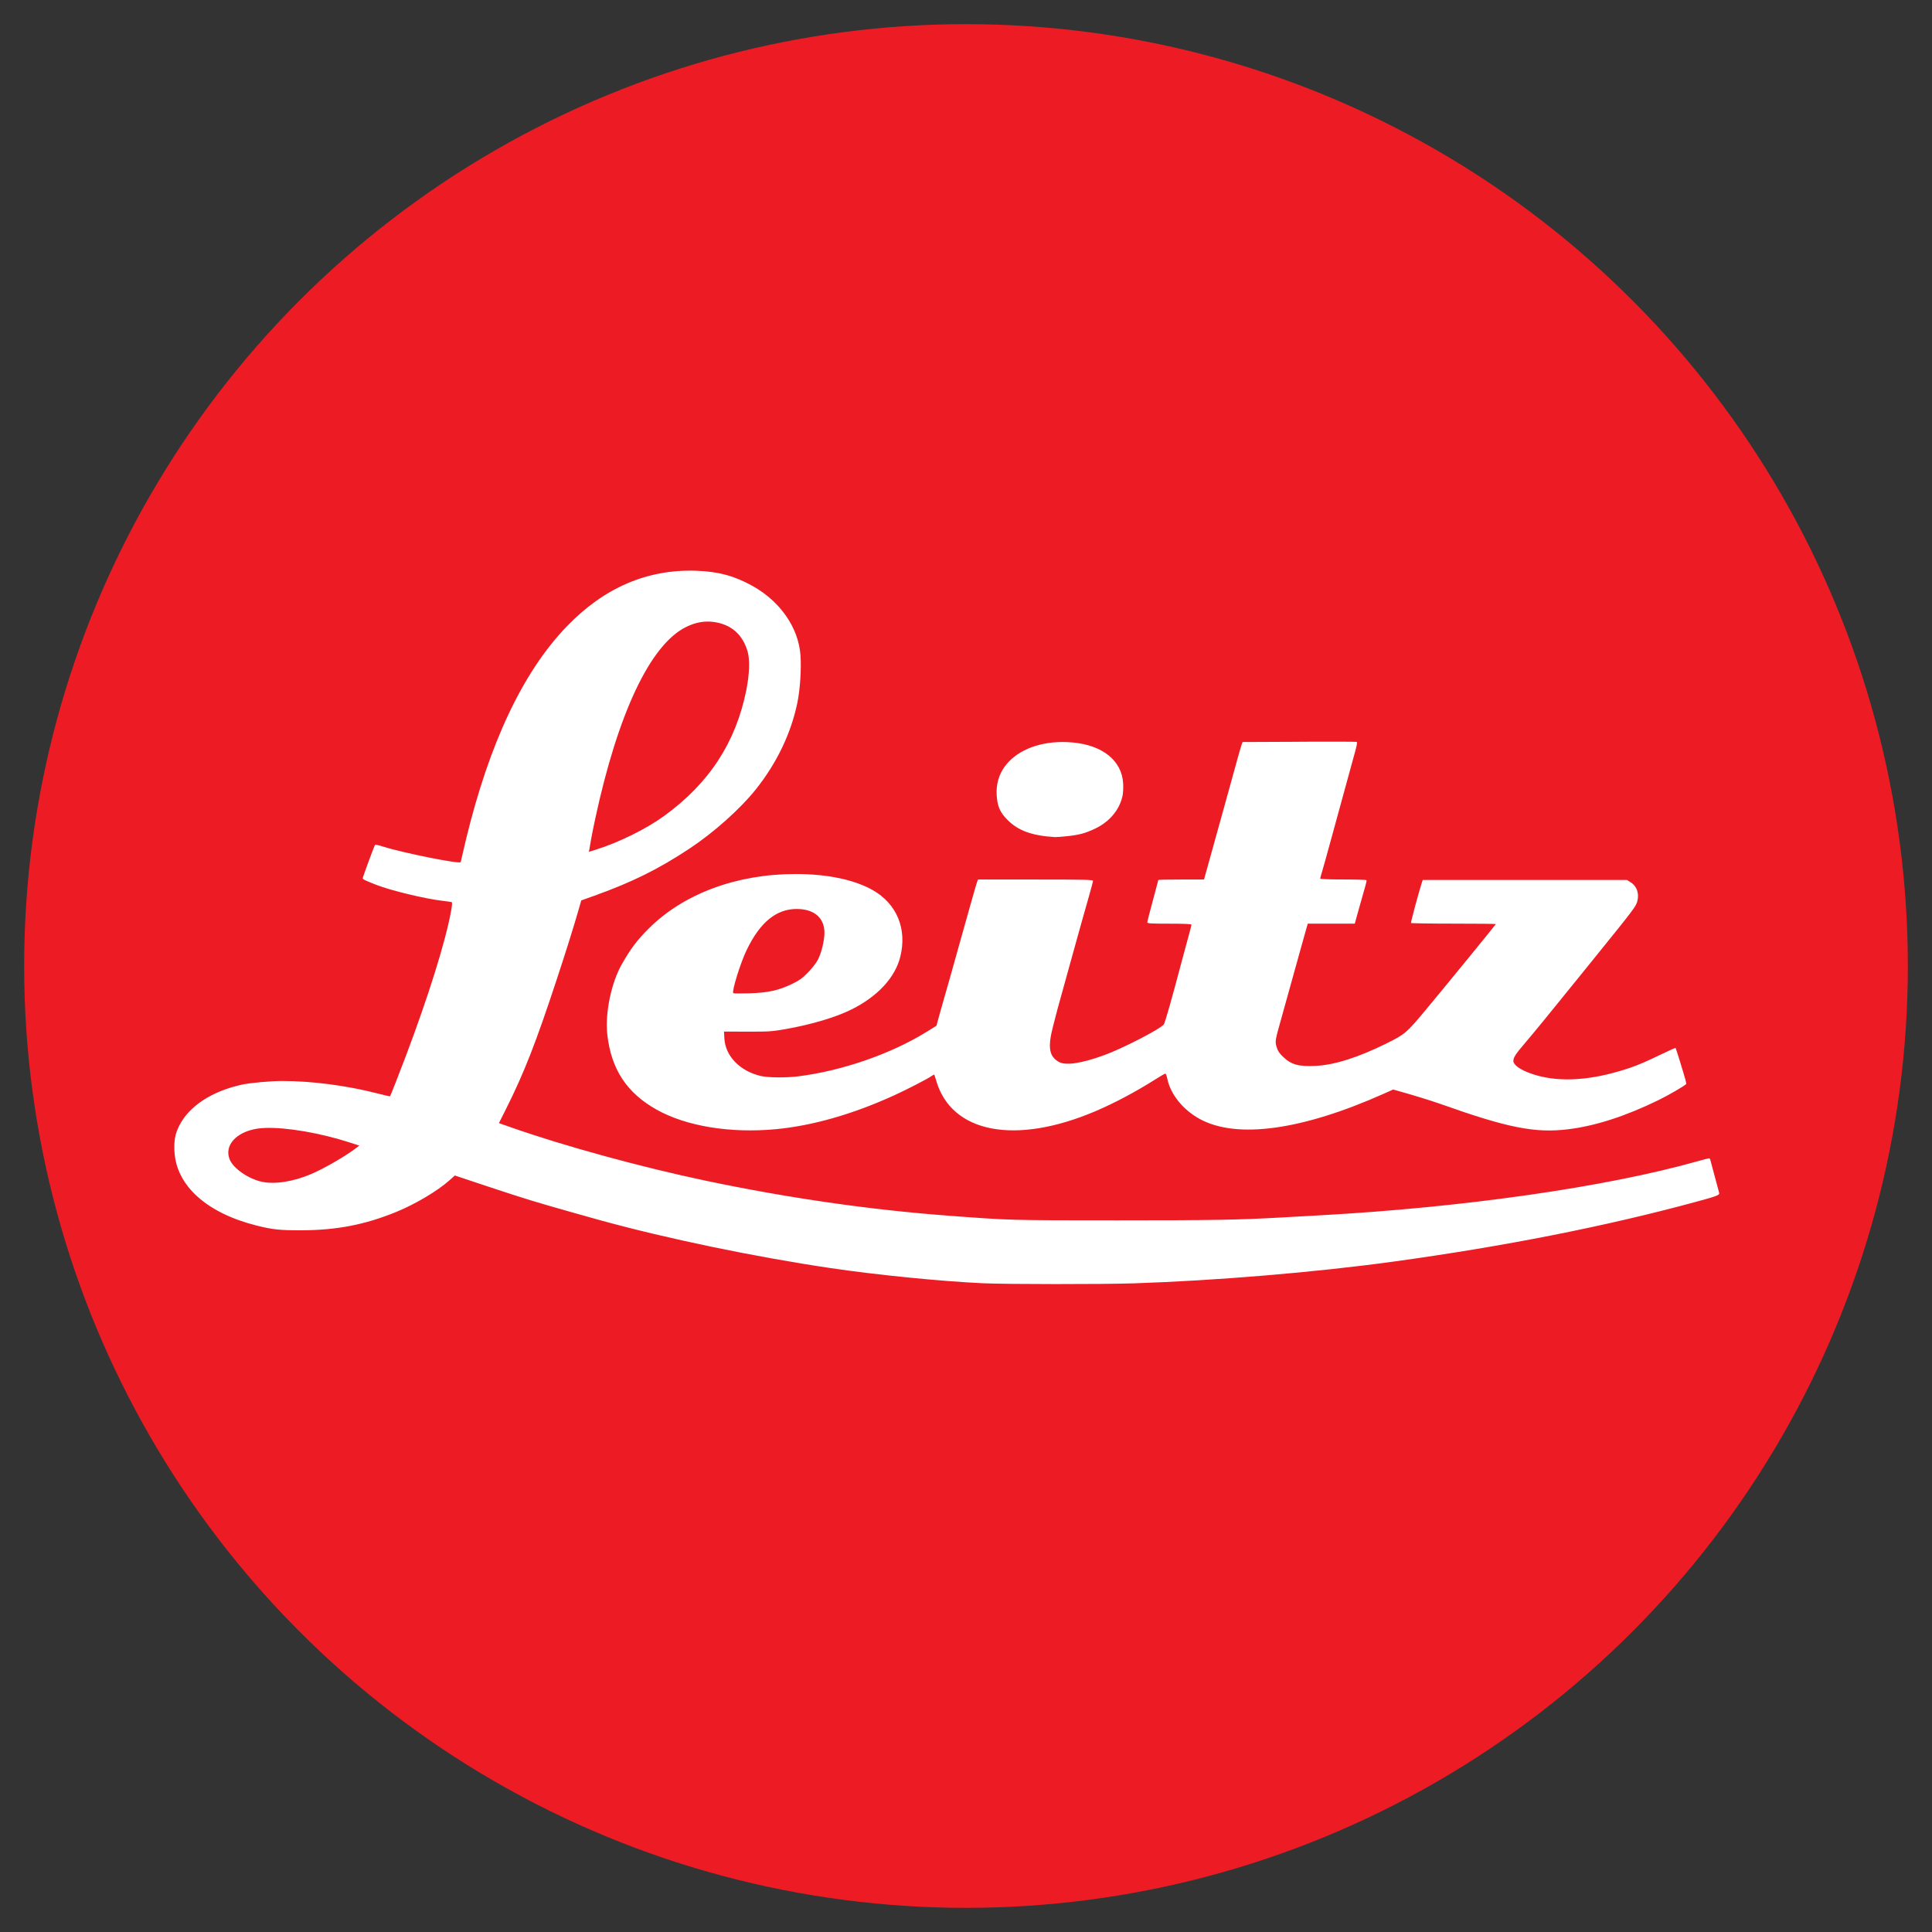
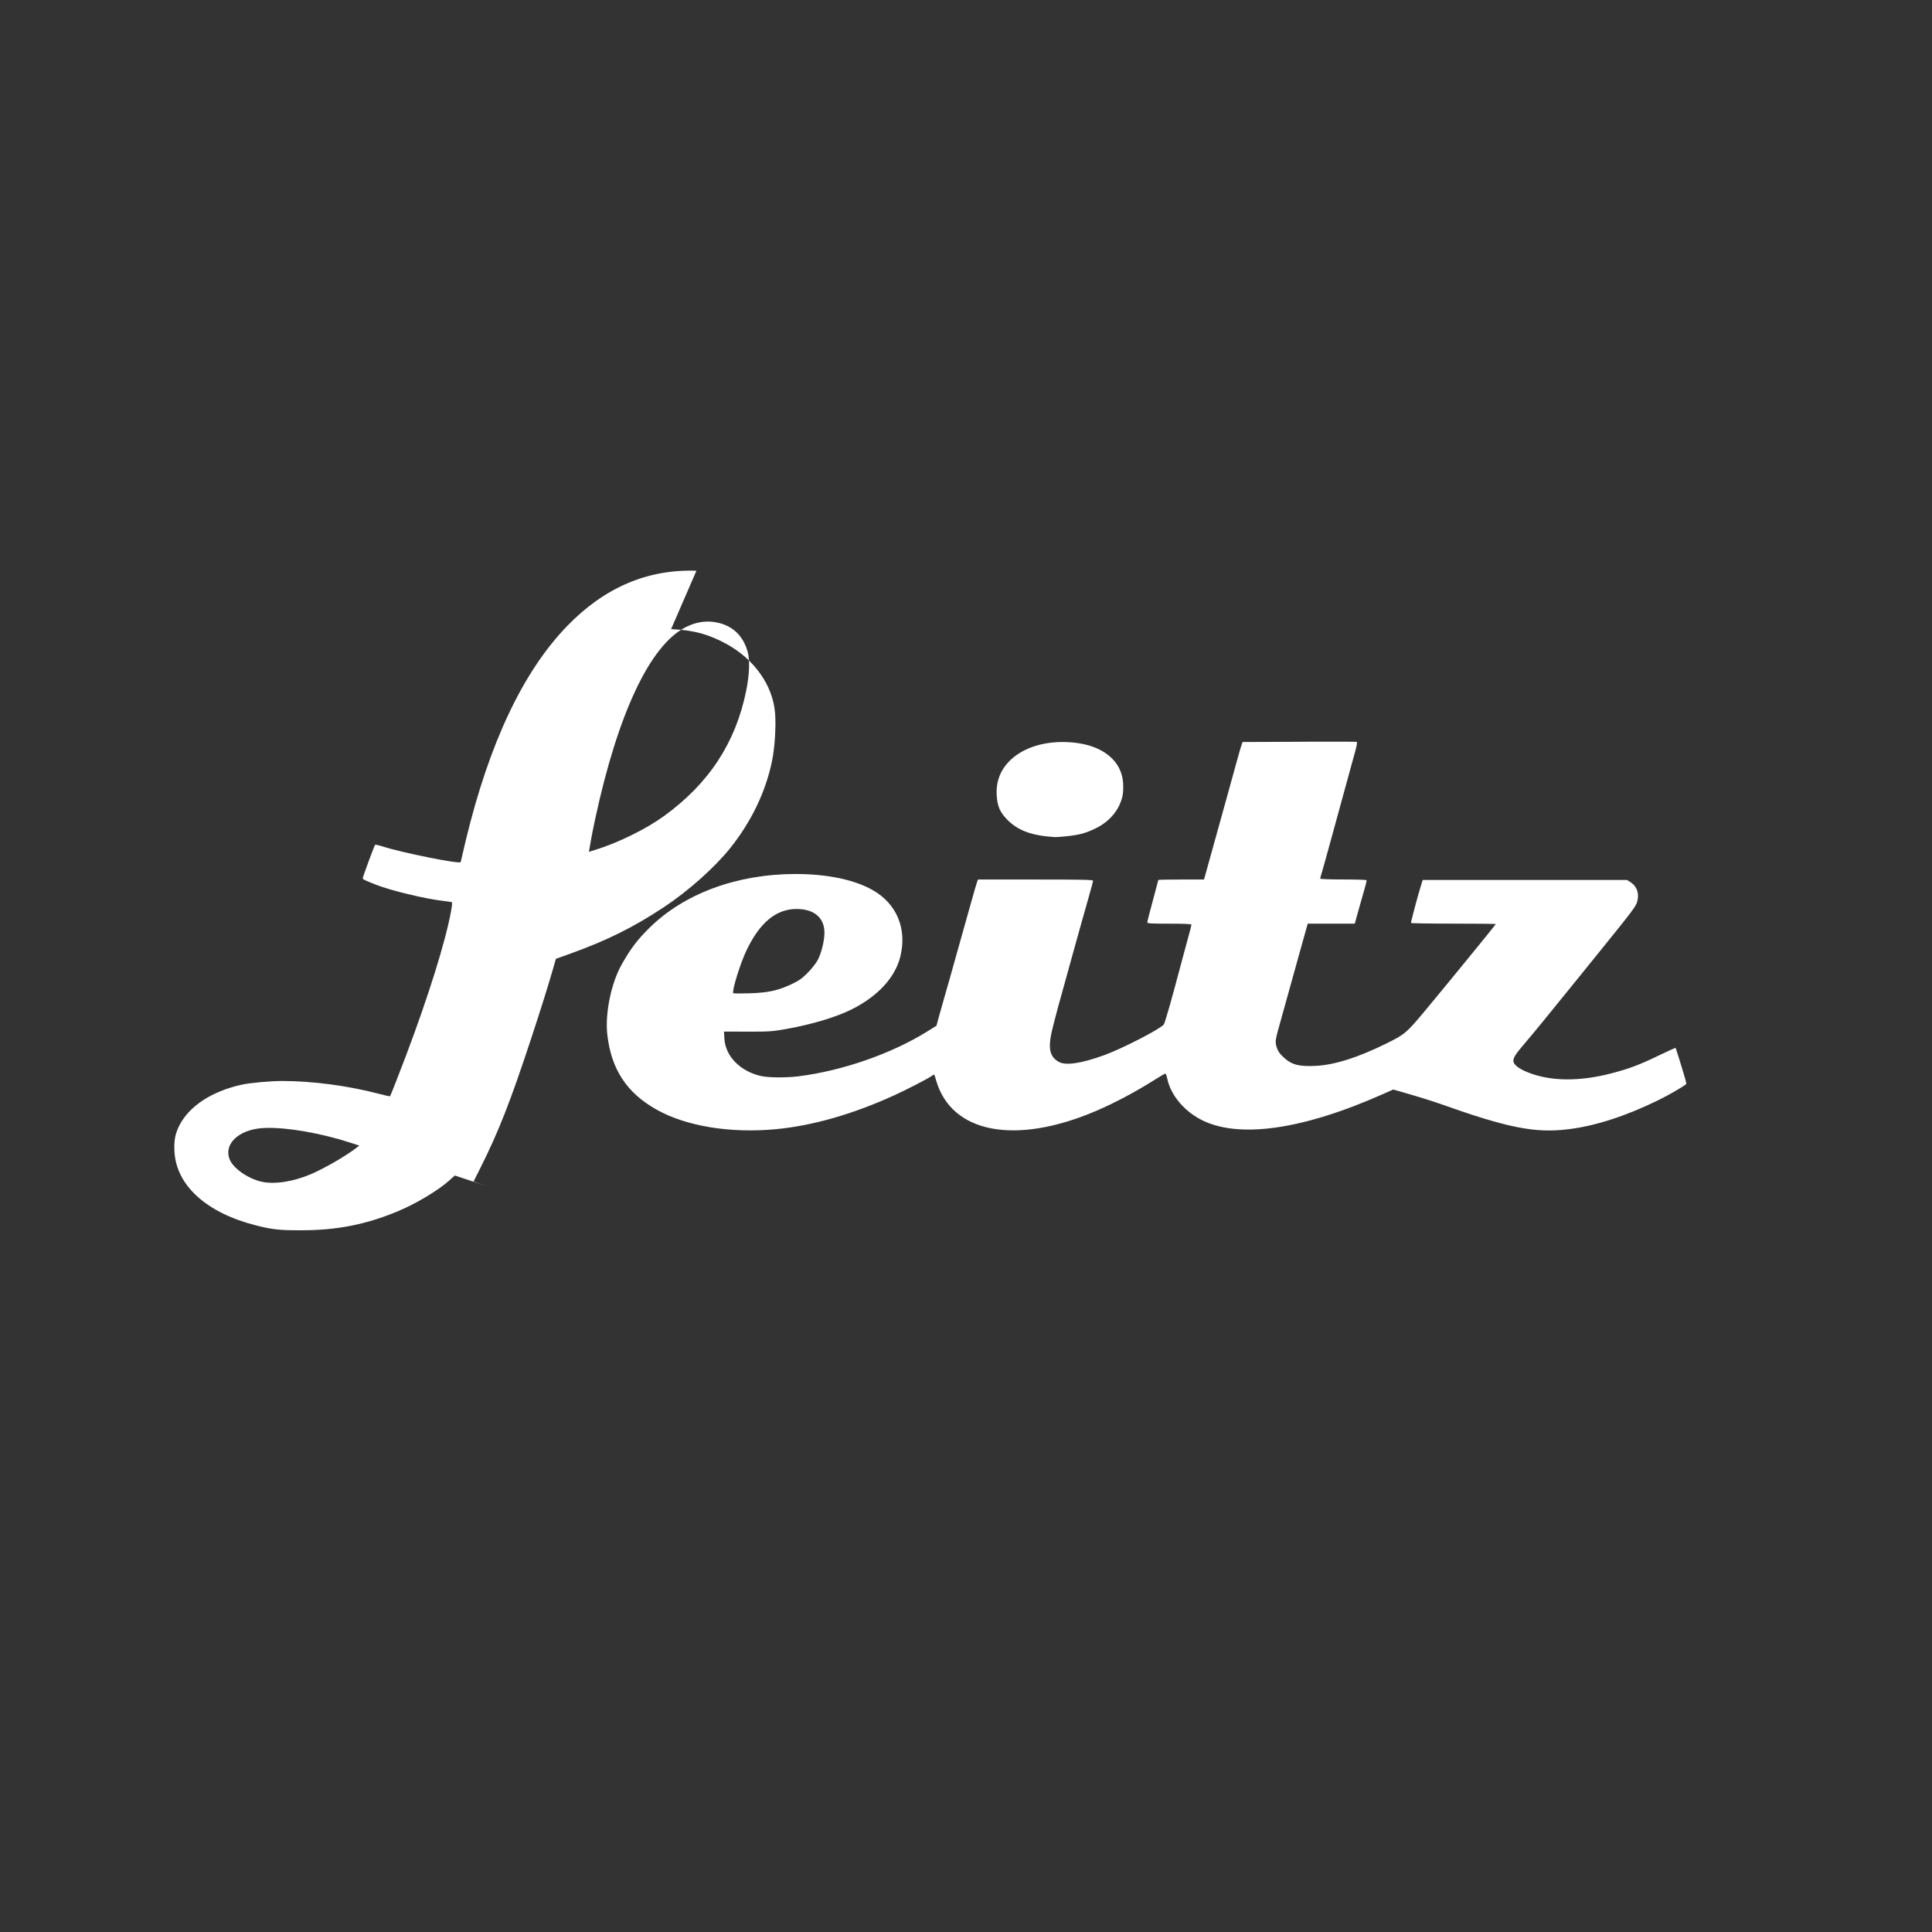
<svg xmlns="http://www.w3.org/2000/svg" width="200" height="200" enable-background="new 0 0 200 200" overflow="visible" version="1.1" viewBox="0 0 200 200" xml:space="preserve">
  <rect x="0" y="0" width="200" height="200" fill="#333333" stroke="none" />
  <g transform="translate(2.5,2.5)">
-     <circle cx="97.5" cy="97.5" r="97.5" fill="#ED1C24" />
-   </g>
-   <path d="m72.093 59.084c-5.068-0.177-9.541 1.741-13.406 5.746-4.547 4.711-8.033 12.082-10.461 22.125-0.209 0.864-0.409 1.721-0.445 1.904-0.036 0.183-0.081 0.359-0.1 0.391-0.124 0.213-6.006-0.967-8.01-1.607-0.43-0.138-0.81-0.223-0.842-0.191-0.077 0.077-1.278 3.331-1.279 3.465-8.6e-4 0.111 0.269 0.24 1.43 0.691 1.498 0.582 4.955 1.419 6.764 1.635 0.494 0.059 0.947 0.123 1.006 0.141 0.077 0.023 0.06 0.295-0.062 0.967-0.574 3.132-2.33 8.758-4.662 14.934-0.736 1.949-1.604 4.156-1.652 4.205-0.017 0.017-0.604-0.117-1.307-0.299-3.156-0.814-6.789-1.289-9.846-1.287-1.244 9.5e-4 -3.356 0.193-4.211 0.383-3.088 0.687-5.415 2.209-6.438 4.209-0.446 0.873-0.578 1.587-0.51 2.746 0.206 3.498 3.331 6.317 8.438 7.611 1.712 0.434 2.443 0.512 4.719 0.506 3.645-0.011 6.556-0.576 9.805-1.902 1.962-0.801 4.296-2.189 5.506-3.275l0.553-0.496 3.303 1.102c1.817 0.606 3.84 1.259 4.494 1.453 0.655 0.194 1.532 0.454 1.951 0.578 0.811 0.24 3.909 1.116 5.332 1.508 6.927 1.905 15.961 3.781 23.805 4.943 4.818 0.714 11.44 1.372 15.805 1.572 2.402 0.11 12.338 0.115 15.615 8e-3 8.435-0.277 18.787-1.142 26.803-2.242 11.525-1.582 22.002-3.651 31.375-6.195 2.197-0.597 2.452-0.695 2.4-0.928-0.025-0.112-0.228-0.868-0.451-1.68-0.223-0.812-0.426-1.572-0.451-1.689-0.025-0.118-0.087-0.215-0.137-0.215-0.05 0-0.612 0.147-1.25 0.326-9.411 2.649-24.058 4.749-38.918 5.576-1.855 0.103-3.759 0.21-4.231 0.236-4.36 0.244-7.002 0.289-16.854 0.289-11.173 0-11.054 3e-3 -17.473-0.479-8.161-0.612-16.624-1.832-25.137-3.621-6.633-1.394-14.591-3.571-20.053-5.486l-1.363-0.477 0.709-1.414c1.905-3.803 3.099-6.855 5.279-13.471 0.954-2.895 1.775-5.512 2.264-7.225l0.27-0.943 1.377-0.494c3.898-1.401 6.602-2.739 9.805-4.856 2.529-1.671 5.274-4.12 6.887-6.143 2.17-2.722 3.637-5.779 4.299-8.951 0.287-1.374 0.429-3.558 0.324-4.963-0.212-2.837-2.098-5.554-4.961-7.148-1.871-1.042-3.538-1.493-5.807-1.572zm1.066 5.26c0.236-0.005 0.473 7e-3 0.711 0.039 1.802 0.243 2.998 1.279 3.518 3.047 0.253 0.861 0.201 2.373-0.139 4.053-1.09 5.389-3.833 9.587-8.471 12.965-1.87 1.362-4.71 2.765-7.123 3.518l-0.697 0.217 0.053-0.256c0.028-0.141 0.099-0.557 0.158-0.924 0.059-0.367 0.255-1.352 0.436-2.189 2.363-10.997 5.71-18.075 9.412-19.906 0.729-0.361 1.434-0.546 2.143-0.562zm61.322 12.445-5.852 0.025-0.117 0.334c-0.064 0.183-0.274 0.91-0.467 1.617-0.378 1.388-0.852 3.104-1.277 4.619-0.147 0.524-0.426 1.529-0.621 2.236-0.195 0.707-0.475 1.715-0.621 2.238-0.147 0.524-0.406 1.455-0.576 2.07l-0.311 1.119h-2.365c-1.301 0-2.365 0.021-2.365 0.047s-0.256 0.99-0.57 2.143c-0.314 1.153-0.572 2.16-0.572 2.238 0 0.122 0.323 0.143 2.285 0.143 1.549 0 2.285 0.033 2.285 0.102 0 0.056-0.103 0.473-0.23 0.928-0.127 0.455-0.431 1.578-0.674 2.494-1.177 4.444-1.835 6.762-1.967 6.92-0.405 0.488-4.276 2.481-6.135 3.158-2.41 0.878-4.038 1.114-4.754 0.691-0.986-0.582-1.128-1.517-0.561-3.695 0.188-0.722 0.397-1.529 0.465-1.791 0.115-0.444 0.931-3.387 1.701-6.141 0.183-0.655 0.504-1.811 0.715-2.57 0.211-0.759 0.58-2.062 0.818-2.893s0.434-1.568 0.434-1.641c0-0.111-0.948-0.133-5.953-0.133h-5.953l-0.086 0.215c-0.047 0.118-0.35 1.157-0.672 2.309-0.322 1.152-0.856 3.058-1.189 4.236-0.333 1.178-0.784 2.785-1.002 3.57-0.218 0.786-0.476 1.686-0.572 2-0.096 0.314-0.31 1.075-0.477 1.689l-0.305 1.119-1.012 0.627c-3.697 2.29-8.759 4.044-13.303 4.611-1.255 0.157-3.114 0.139-3.867-0.037-2.159-0.505-3.665-2.051-3.772-3.875l-0.041-0.723 2.414 6e-3c2.234 6e-3 2.531-0.012 3.939-0.258 2.666-0.465 5.222-1.226 6.856-2.041 2.7-1.348 4.499-3.291 5.039-5.441 0.723-2.882-0.349-5.488-2.842-6.906-1.907-1.085-4.726-1.674-8.006-1.672-6.087 3e-3 -11.568 2.037-15.176 5.631-1.216 1.211-1.886 2.099-2.799 3.707-1.1 1.938-1.749 5.072-1.504 7.275 0.4 3.599 2.015 6.056 5.123 7.791 3.063 1.71 7.611 2.455 12.314 2.014 3.793-0.356 7.953-1.543 12.23-3.492 1.343-0.612 3.456-1.701 3.885-2.002 0.147-0.103 0.28-0.173 0.297-0.154 0.017 0.019 0.103 0.287 0.191 0.596 1.568 5.462 8.199 6.733 16.535 3.17 1.952-0.834 4.126-1.99 6.143-3.266 0.53-0.335 1.004-0.609 1.053-0.609 0.049 0 0.14 0.248 0.203 0.549 0.334 1.604 1.628 3.206 3.352 4.148 3.838 2.099 10.593 1.169 19.082-2.625l0.945-0.422 0.482 0.135c1.556 0.434 3.482 1.026 4.436 1.365 6.939 2.47 9.764 3.031 13.188 2.615 2.81-0.342 5.929-1.346 9.326-3.004 1.057-0.516 2.613-1.415 2.898-1.674 0.02-0.018-8e-3 -0.194-0.06-0.393-0.167-0.627-0.994-3.311-1.033-3.352-0.021-0.022-0.806 0.332-1.746 0.787-1.967 0.952-2.989 1.339-4.781 1.814-3.399 0.902-6.426 0.875-8.791-0.078-0.925-0.373-1.477-0.813-1.477-1.176 0-0.361 0.226-0.707 1.246-1.898 0.855-0.999 2.451-2.951 5.361-6.553 0.508-0.628 1.424-1.76 2.037-2.518 3.713-4.588 4.023-4.997 4.17-5.498 0.247-0.842-0.021-1.623-0.703-2.047l-0.354-0.221h-21.137l-0.125 0.381c-0.292 0.894-1.127 4.007-1.092 4.072 0.021 0.039 2.006 0.07 4.412 0.07 2.406 0 4.373 0.02 4.373 0.045 0 0.048-5.296 6.529-7.275 8.904-1.981 2.376-2.138 2.51-4.055 3.457-2.954 1.46-5.368 2.224-7.332 2.32-1.771 0.087-2.535-0.129-3.394-0.965-0.38-0.369-0.527-0.599-0.645-1.006-0.168-0.582-0.156-0.647 0.52-3.043 0.299-1.06 1.331-4.772 1.814-6.523 0.159-0.576 0.425-1.528 0.592-2.117l0.303-1.072h4.867l0.457-1.643c0.251-0.903 0.533-1.899 0.627-2.213 0.094-0.314 0.153-0.603 0.129-0.643-0.024-0.039-1.112-0.072-2.418-0.072-1.333 0-2.375-0.038-2.375-0.086 0-0.047 0.084-0.357 0.186-0.689 0.102-0.333 0.572-2.02 1.043-3.748 0.471-1.728 1.01-3.698 1.199-4.379 0.312-1.122 0.507-1.831 1.223-4.459 0.157-0.578 0.194-0.855 0.121-0.883-0.058-0.022-2.739-0.029-5.957-0.016zm-24.541 0.023c-2.613 0.017-4.841 0.974-5.986 2.619-0.571 0.82-0.838 1.795-0.779 2.846 0.066 1.183 0.332 1.804 1.115 2.594 1.116 1.126 2.526 1.637 4.922 1.785 0.112 7e-3 0.647-0.033 1.189-0.088 1.32-0.134 1.962-0.306 3.004-0.809 1.479-0.714 2.492-1.938 2.803-3.389 0.06-0.281 0.085-0.857 0.057-1.305-0.145-2.318-2.108-3.91-5.184-4.201-0.387-0.037-0.767-0.055-1.141-0.053zm-27.475 17.285c1.803-5e-3 2.882 0.913 2.881 2.447-8.6e-4 0.843-0.307 2.097-0.689 2.826-0.177 0.339-0.608 0.888-1.031 1.316-0.595 0.602-0.888 0.812-1.621 1.166-1.406 0.678-2.485 0.916-4.418 0.975-0.89 0.027-1.645 0.022-1.678-0.012-0.176-0.185 0.733-3.117 1.385-4.469 1.382-2.867 3.058-4.245 5.172-4.25zm-54.998 22.668c2.19-0.079 5.717 0.521 8.834 1.535l0.895 0.291-0.229 0.178c-1.126 0.875-3.332 2.158-4.768 2.773-1.829 0.785-3.788 1.087-5.125 0.787-1.381-0.31-2.907-1.369-3.289-2.283-0.605-1.448 0.642-2.861 2.83-3.205 0.253-0.04 0.539-0.065 0.852-0.076z" fill="#fff" />
+     </g>
+   <path d="m72.093 59.084c-5.068-0.177-9.541 1.741-13.406 5.746-4.547 4.711-8.033 12.082-10.461 22.125-0.209 0.864-0.409 1.721-0.445 1.904-0.036 0.183-0.081 0.359-0.1 0.391-0.124 0.213-6.006-0.967-8.01-1.607-0.43-0.138-0.81-0.223-0.842-0.191-0.077 0.077-1.278 3.331-1.279 3.465-8.6e-4 0.111 0.269 0.24 1.43 0.691 1.498 0.582 4.955 1.419 6.764 1.635 0.494 0.059 0.947 0.123 1.006 0.141 0.077 0.023 0.06 0.295-0.062 0.967-0.574 3.132-2.33 8.758-4.662 14.934-0.736 1.949-1.604 4.156-1.652 4.205-0.017 0.017-0.604-0.117-1.307-0.299-3.156-0.814-6.789-1.289-9.846-1.287-1.244 9.5e-4 -3.356 0.193-4.211 0.383-3.088 0.687-5.415 2.209-6.438 4.209-0.446 0.873-0.578 1.587-0.51 2.746 0.206 3.498 3.331 6.317 8.438 7.611 1.712 0.434 2.443 0.512 4.719 0.506 3.645-0.011 6.556-0.576 9.805-1.902 1.962-0.801 4.296-2.189 5.506-3.275l0.553-0.496 3.303 1.102l-1.363-0.477 0.709-1.414c1.905-3.803 3.099-6.855 5.279-13.471 0.954-2.895 1.775-5.512 2.264-7.225l0.27-0.943 1.377-0.494c3.898-1.401 6.602-2.739 9.805-4.856 2.529-1.671 5.274-4.12 6.887-6.143 2.17-2.722 3.637-5.779 4.299-8.951 0.287-1.374 0.429-3.558 0.324-4.963-0.212-2.837-2.098-5.554-4.961-7.148-1.871-1.042-3.538-1.493-5.807-1.572zm1.066 5.26c0.236-0.005 0.473 7e-3 0.711 0.039 1.802 0.243 2.998 1.279 3.518 3.047 0.253 0.861 0.201 2.373-0.139 4.053-1.09 5.389-3.833 9.587-8.471 12.965-1.87 1.362-4.71 2.765-7.123 3.518l-0.697 0.217 0.053-0.256c0.028-0.141 0.099-0.557 0.158-0.924 0.059-0.367 0.255-1.352 0.436-2.189 2.363-10.997 5.71-18.075 9.412-19.906 0.729-0.361 1.434-0.546 2.143-0.562zm61.322 12.445-5.852 0.025-0.117 0.334c-0.064 0.183-0.274 0.91-0.467 1.617-0.378 1.388-0.852 3.104-1.277 4.619-0.147 0.524-0.426 1.529-0.621 2.236-0.195 0.707-0.475 1.715-0.621 2.238-0.147 0.524-0.406 1.455-0.576 2.07l-0.311 1.119h-2.365c-1.301 0-2.365 0.021-2.365 0.047s-0.256 0.99-0.57 2.143c-0.314 1.153-0.572 2.16-0.572 2.238 0 0.122 0.323 0.143 2.285 0.143 1.549 0 2.285 0.033 2.285 0.102 0 0.056-0.103 0.473-0.23 0.928-0.127 0.455-0.431 1.578-0.674 2.494-1.177 4.444-1.835 6.762-1.967 6.92-0.405 0.488-4.276 2.481-6.135 3.158-2.41 0.878-4.038 1.114-4.754 0.691-0.986-0.582-1.128-1.517-0.561-3.695 0.188-0.722 0.397-1.529 0.465-1.791 0.115-0.444 0.931-3.387 1.701-6.141 0.183-0.655 0.504-1.811 0.715-2.57 0.211-0.759 0.58-2.062 0.818-2.893s0.434-1.568 0.434-1.641c0-0.111-0.948-0.133-5.953-0.133h-5.953l-0.086 0.215c-0.047 0.118-0.35 1.157-0.672 2.309-0.322 1.152-0.856 3.058-1.189 4.236-0.333 1.178-0.784 2.785-1.002 3.57-0.218 0.786-0.476 1.686-0.572 2-0.096 0.314-0.31 1.075-0.477 1.689l-0.305 1.119-1.012 0.627c-3.697 2.29-8.759 4.044-13.303 4.611-1.255 0.157-3.114 0.139-3.867-0.037-2.159-0.505-3.665-2.051-3.772-3.875l-0.041-0.723 2.414 6e-3c2.234 6e-3 2.531-0.012 3.939-0.258 2.666-0.465 5.222-1.226 6.856-2.041 2.7-1.348 4.499-3.291 5.039-5.441 0.723-2.882-0.349-5.488-2.842-6.906-1.907-1.085-4.726-1.674-8.006-1.672-6.087 3e-3 -11.568 2.037-15.176 5.631-1.216 1.211-1.886 2.099-2.799 3.707-1.1 1.938-1.749 5.072-1.504 7.275 0.4 3.599 2.015 6.056 5.123 7.791 3.063 1.71 7.611 2.455 12.314 2.014 3.793-0.356 7.953-1.543 12.23-3.492 1.343-0.612 3.456-1.701 3.885-2.002 0.147-0.103 0.28-0.173 0.297-0.154 0.017 0.019 0.103 0.287 0.191 0.596 1.568 5.462 8.199 6.733 16.535 3.17 1.952-0.834 4.126-1.99 6.143-3.266 0.53-0.335 1.004-0.609 1.053-0.609 0.049 0 0.14 0.248 0.203 0.549 0.334 1.604 1.628 3.206 3.352 4.148 3.838 2.099 10.593 1.169 19.082-2.625l0.945-0.422 0.482 0.135c1.556 0.434 3.482 1.026 4.436 1.365 6.939 2.47 9.764 3.031 13.188 2.615 2.81-0.342 5.929-1.346 9.326-3.004 1.057-0.516 2.613-1.415 2.898-1.674 0.02-0.018-8e-3 -0.194-0.06-0.393-0.167-0.627-0.994-3.311-1.033-3.352-0.021-0.022-0.806 0.332-1.746 0.787-1.967 0.952-2.989 1.339-4.781 1.814-3.399 0.902-6.426 0.875-8.791-0.078-0.925-0.373-1.477-0.813-1.477-1.176 0-0.361 0.226-0.707 1.246-1.898 0.855-0.999 2.451-2.951 5.361-6.553 0.508-0.628 1.424-1.76 2.037-2.518 3.713-4.588 4.023-4.997 4.17-5.498 0.247-0.842-0.021-1.623-0.703-2.047l-0.354-0.221h-21.137l-0.125 0.381c-0.292 0.894-1.127 4.007-1.092 4.072 0.021 0.039 2.006 0.07 4.412 0.07 2.406 0 4.373 0.02 4.373 0.045 0 0.048-5.296 6.529-7.275 8.904-1.981 2.376-2.138 2.51-4.055 3.457-2.954 1.46-5.368 2.224-7.332 2.32-1.771 0.087-2.535-0.129-3.394-0.965-0.38-0.369-0.527-0.599-0.645-1.006-0.168-0.582-0.156-0.647 0.52-3.043 0.299-1.06 1.331-4.772 1.814-6.523 0.159-0.576 0.425-1.528 0.592-2.117l0.303-1.072h4.867l0.457-1.643c0.251-0.903 0.533-1.899 0.627-2.213 0.094-0.314 0.153-0.603 0.129-0.643-0.024-0.039-1.112-0.072-2.418-0.072-1.333 0-2.375-0.038-2.375-0.086 0-0.047 0.084-0.357 0.186-0.689 0.102-0.333 0.572-2.02 1.043-3.748 0.471-1.728 1.01-3.698 1.199-4.379 0.312-1.122 0.507-1.831 1.223-4.459 0.157-0.578 0.194-0.855 0.121-0.883-0.058-0.022-2.739-0.029-5.957-0.016zm-24.541 0.023c-2.613 0.017-4.841 0.974-5.986 2.619-0.571 0.82-0.838 1.795-0.779 2.846 0.066 1.183 0.332 1.804 1.115 2.594 1.116 1.126 2.526 1.637 4.922 1.785 0.112 7e-3 0.647-0.033 1.189-0.088 1.32-0.134 1.962-0.306 3.004-0.809 1.479-0.714 2.492-1.938 2.803-3.389 0.06-0.281 0.085-0.857 0.057-1.305-0.145-2.318-2.108-3.91-5.184-4.201-0.387-0.037-0.767-0.055-1.141-0.053zm-27.475 17.285c1.803-5e-3 2.882 0.913 2.881 2.447-8.6e-4 0.843-0.307 2.097-0.689 2.826-0.177 0.339-0.608 0.888-1.031 1.316-0.595 0.602-0.888 0.812-1.621 1.166-1.406 0.678-2.485 0.916-4.418 0.975-0.89 0.027-1.645 0.022-1.678-0.012-0.176-0.185 0.733-3.117 1.385-4.469 1.382-2.867 3.058-4.245 5.172-4.25zm-54.998 22.668c2.19-0.079 5.717 0.521 8.834 1.535l0.895 0.291-0.229 0.178c-1.126 0.875-3.332 2.158-4.768 2.773-1.829 0.785-3.788 1.087-5.125 0.787-1.381-0.31-2.907-1.369-3.289-2.283-0.605-1.448 0.642-2.861 2.83-3.205 0.253-0.04 0.539-0.065 0.852-0.076z" fill="#fff" />
</svg>